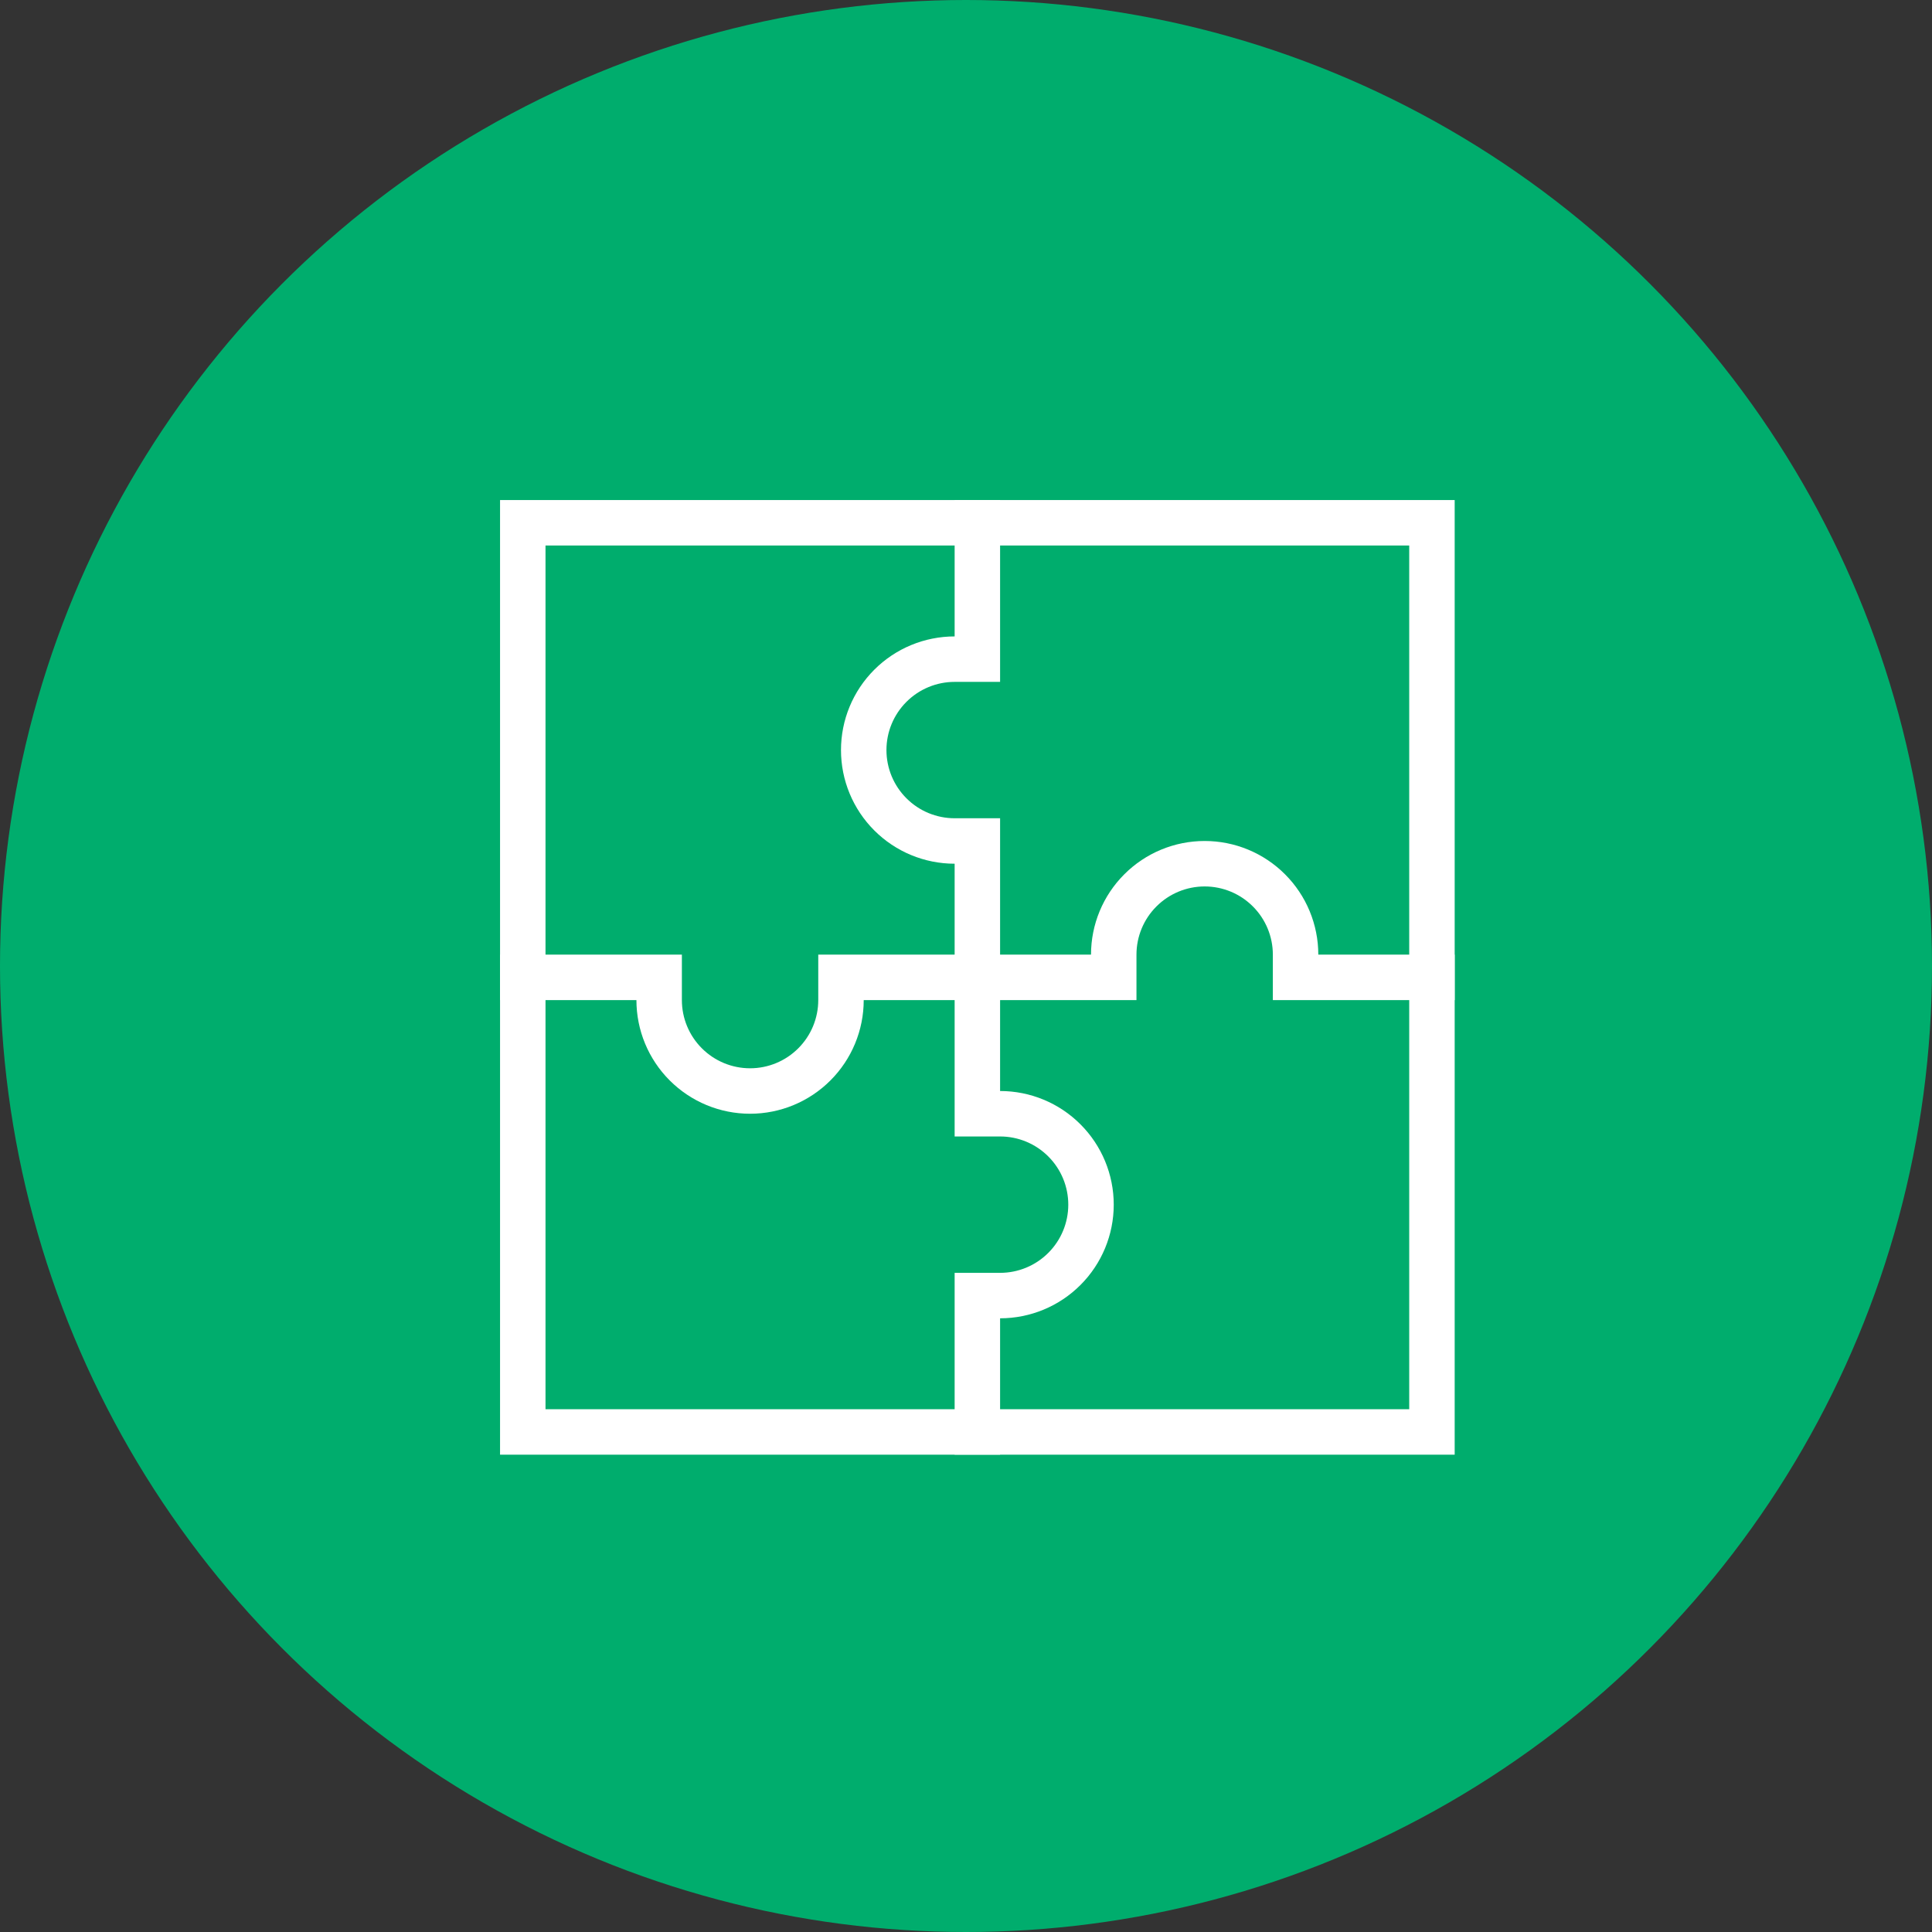
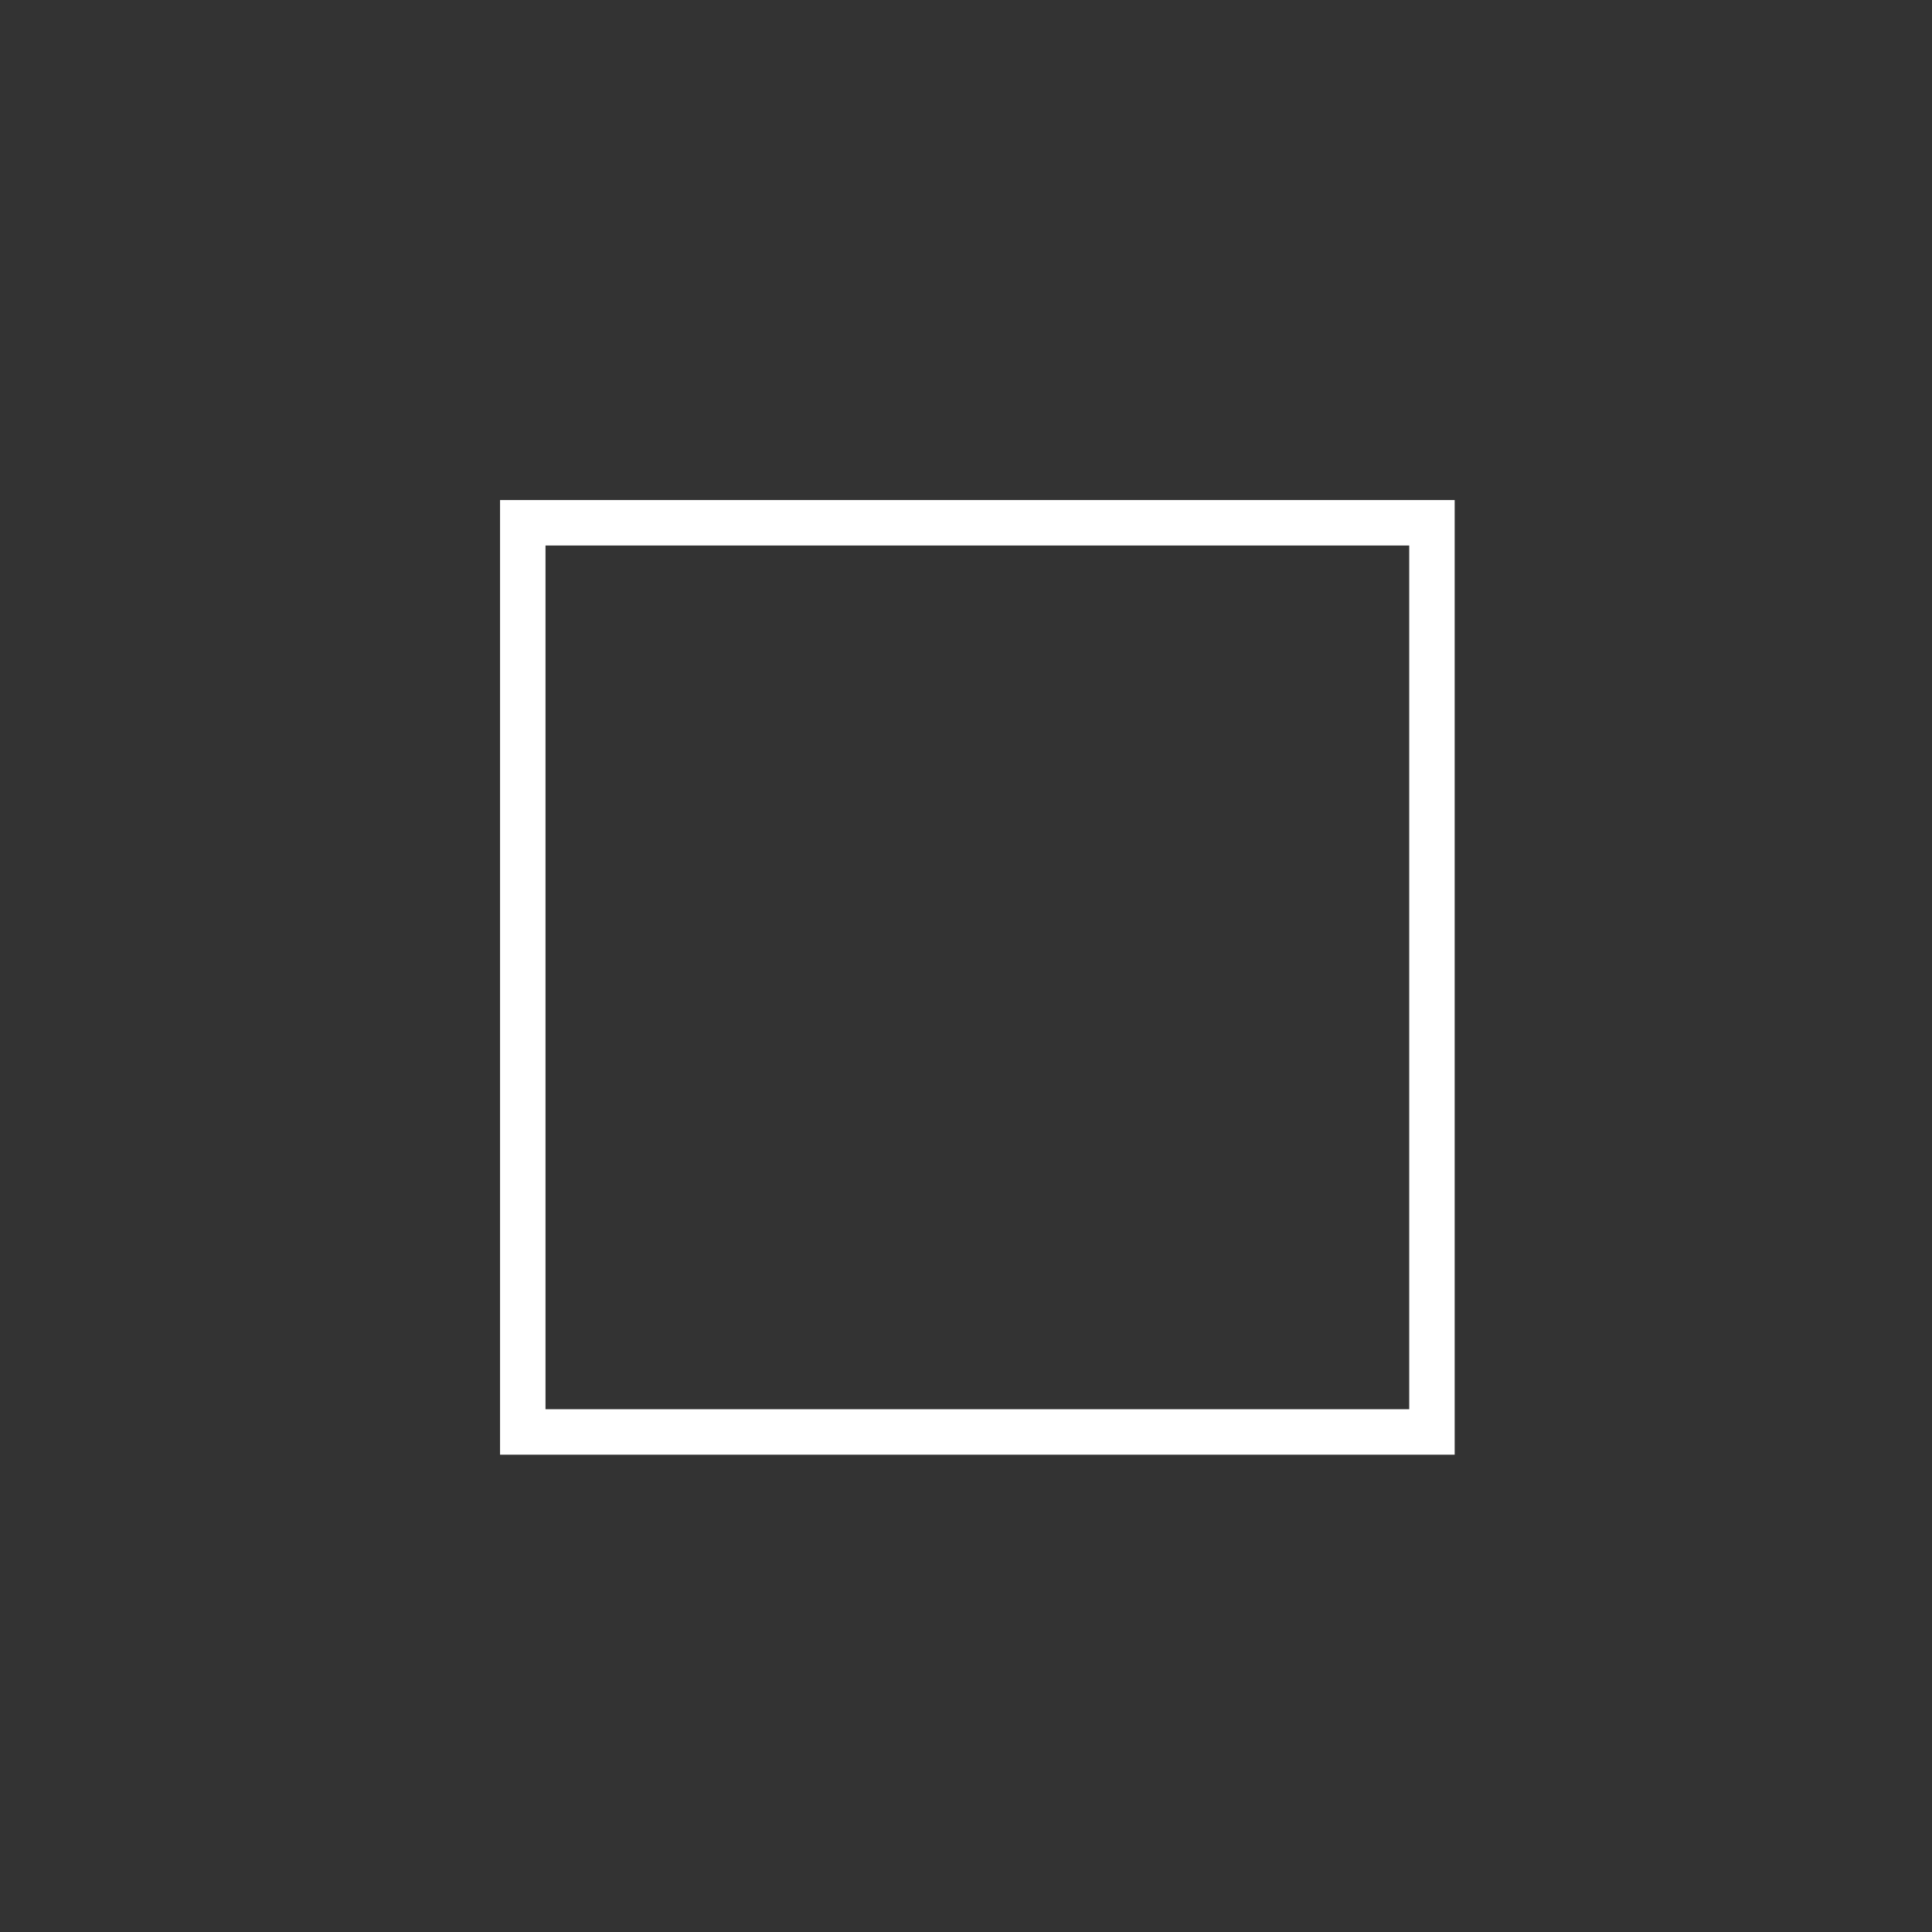
<svg xmlns="http://www.w3.org/2000/svg" width="85" height="85" viewBox="0 0 85 85" fill="none">
  <rect x="0" y="0" width="85" height="85" fill="#333333" stroke="none" />
-   <circle cx="42.5" cy="42.5" r="42.5" fill="#00AD6D" />
-   <path d="M43 63V57H44C45.061 57 46.078 56.579 46.828 55.828C47.579 55.078 48 54.061 48 53C48 51.939 47.579 50.922 46.828 50.172C46.078 49.421 45.061 49 44 49H43V37H42C40.939 37 39.922 36.579 39.172 35.828C38.421 35.078 38 34.061 38 33C38 31.939 38.421 30.922 39.172 30.172C39.922 29.421 40.939 29 42 29H43V23" stroke="white" stroke-width="2" stroke-miterlimit="10" stroke-linecap="square" />
-   <path d="M23 43H29V44C29 45.061 29.421 46.078 30.172 46.828C30.922 47.579 31.939 48 33 48C34.061 48 35.078 47.579 35.828 46.828C36.579 46.078 37 45.061 37 44V43H49V42C49 40.939 49.421 39.922 50.172 39.172C50.922 38.421 51.939 38 53 38C54.061 38 55.078 38.421 55.828 39.172C56.579 39.922 57 40.939 57 42V43H63" stroke="white" stroke-width="2" stroke-miterlimit="10" stroke-linecap="square" />
  <path d="M63 23H23V63H63V23Z" stroke="white" stroke-width="2" stroke-miterlimit="10" stroke-linecap="square" />
</svg>